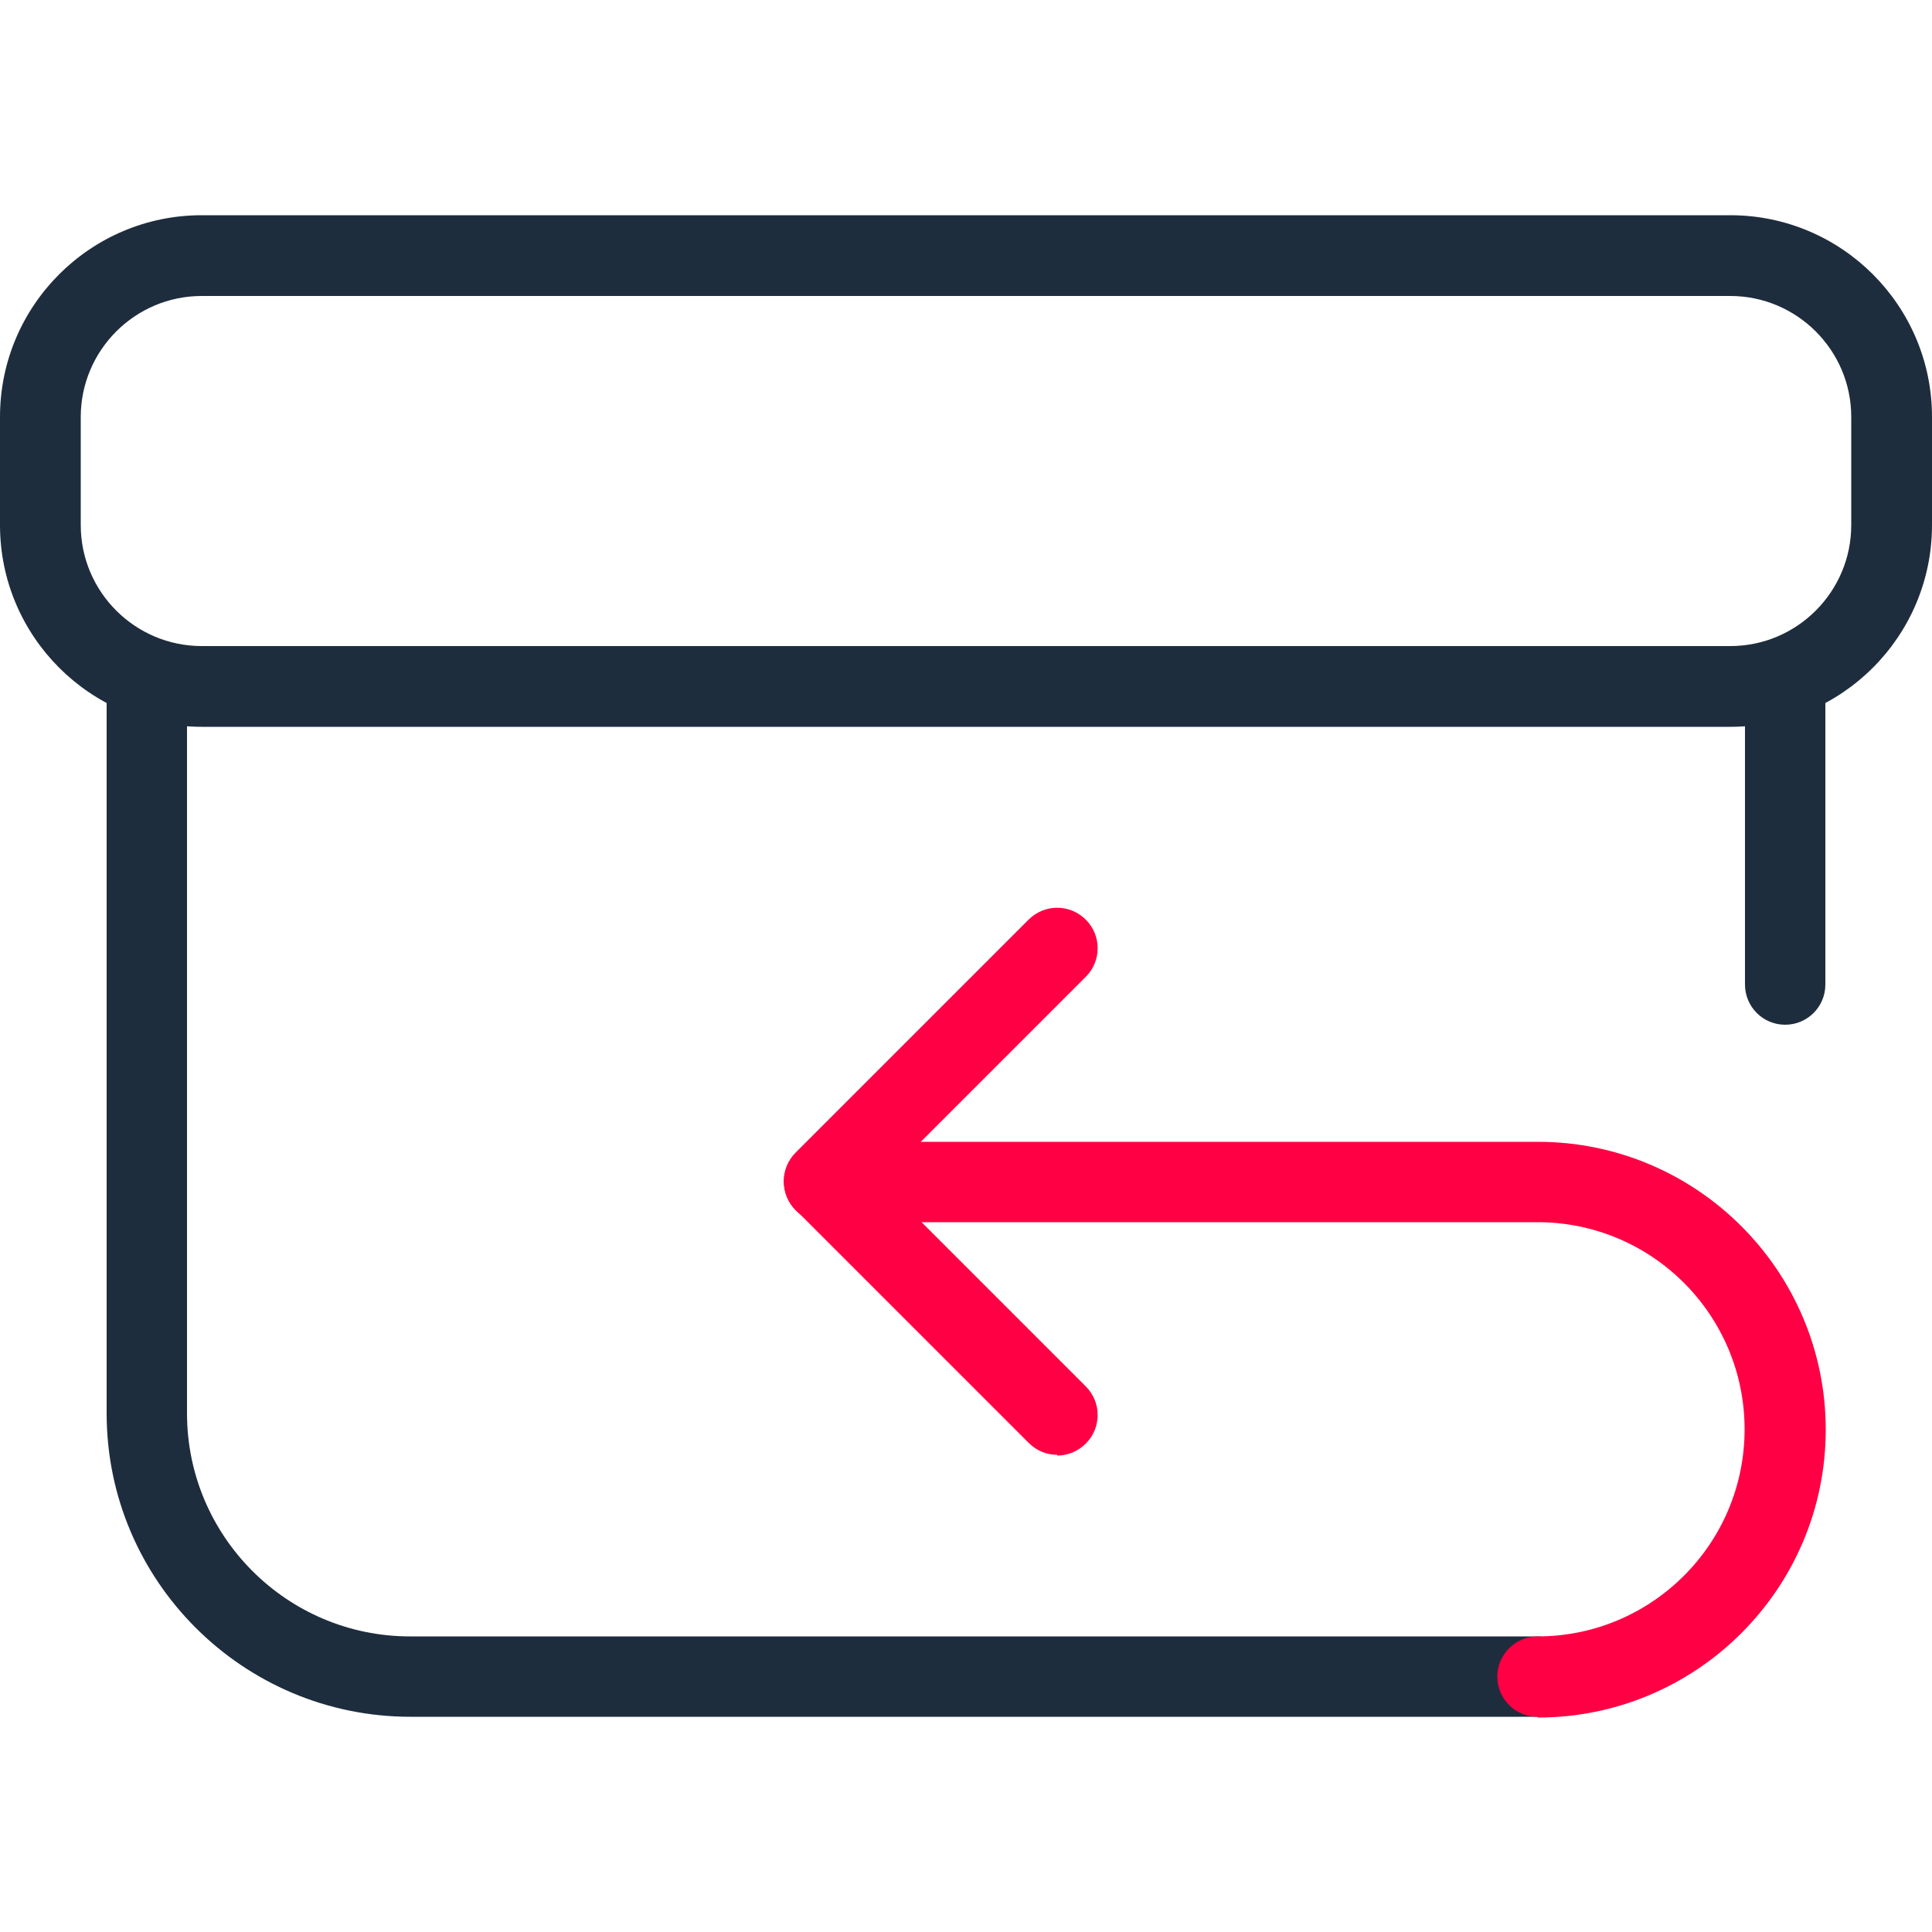
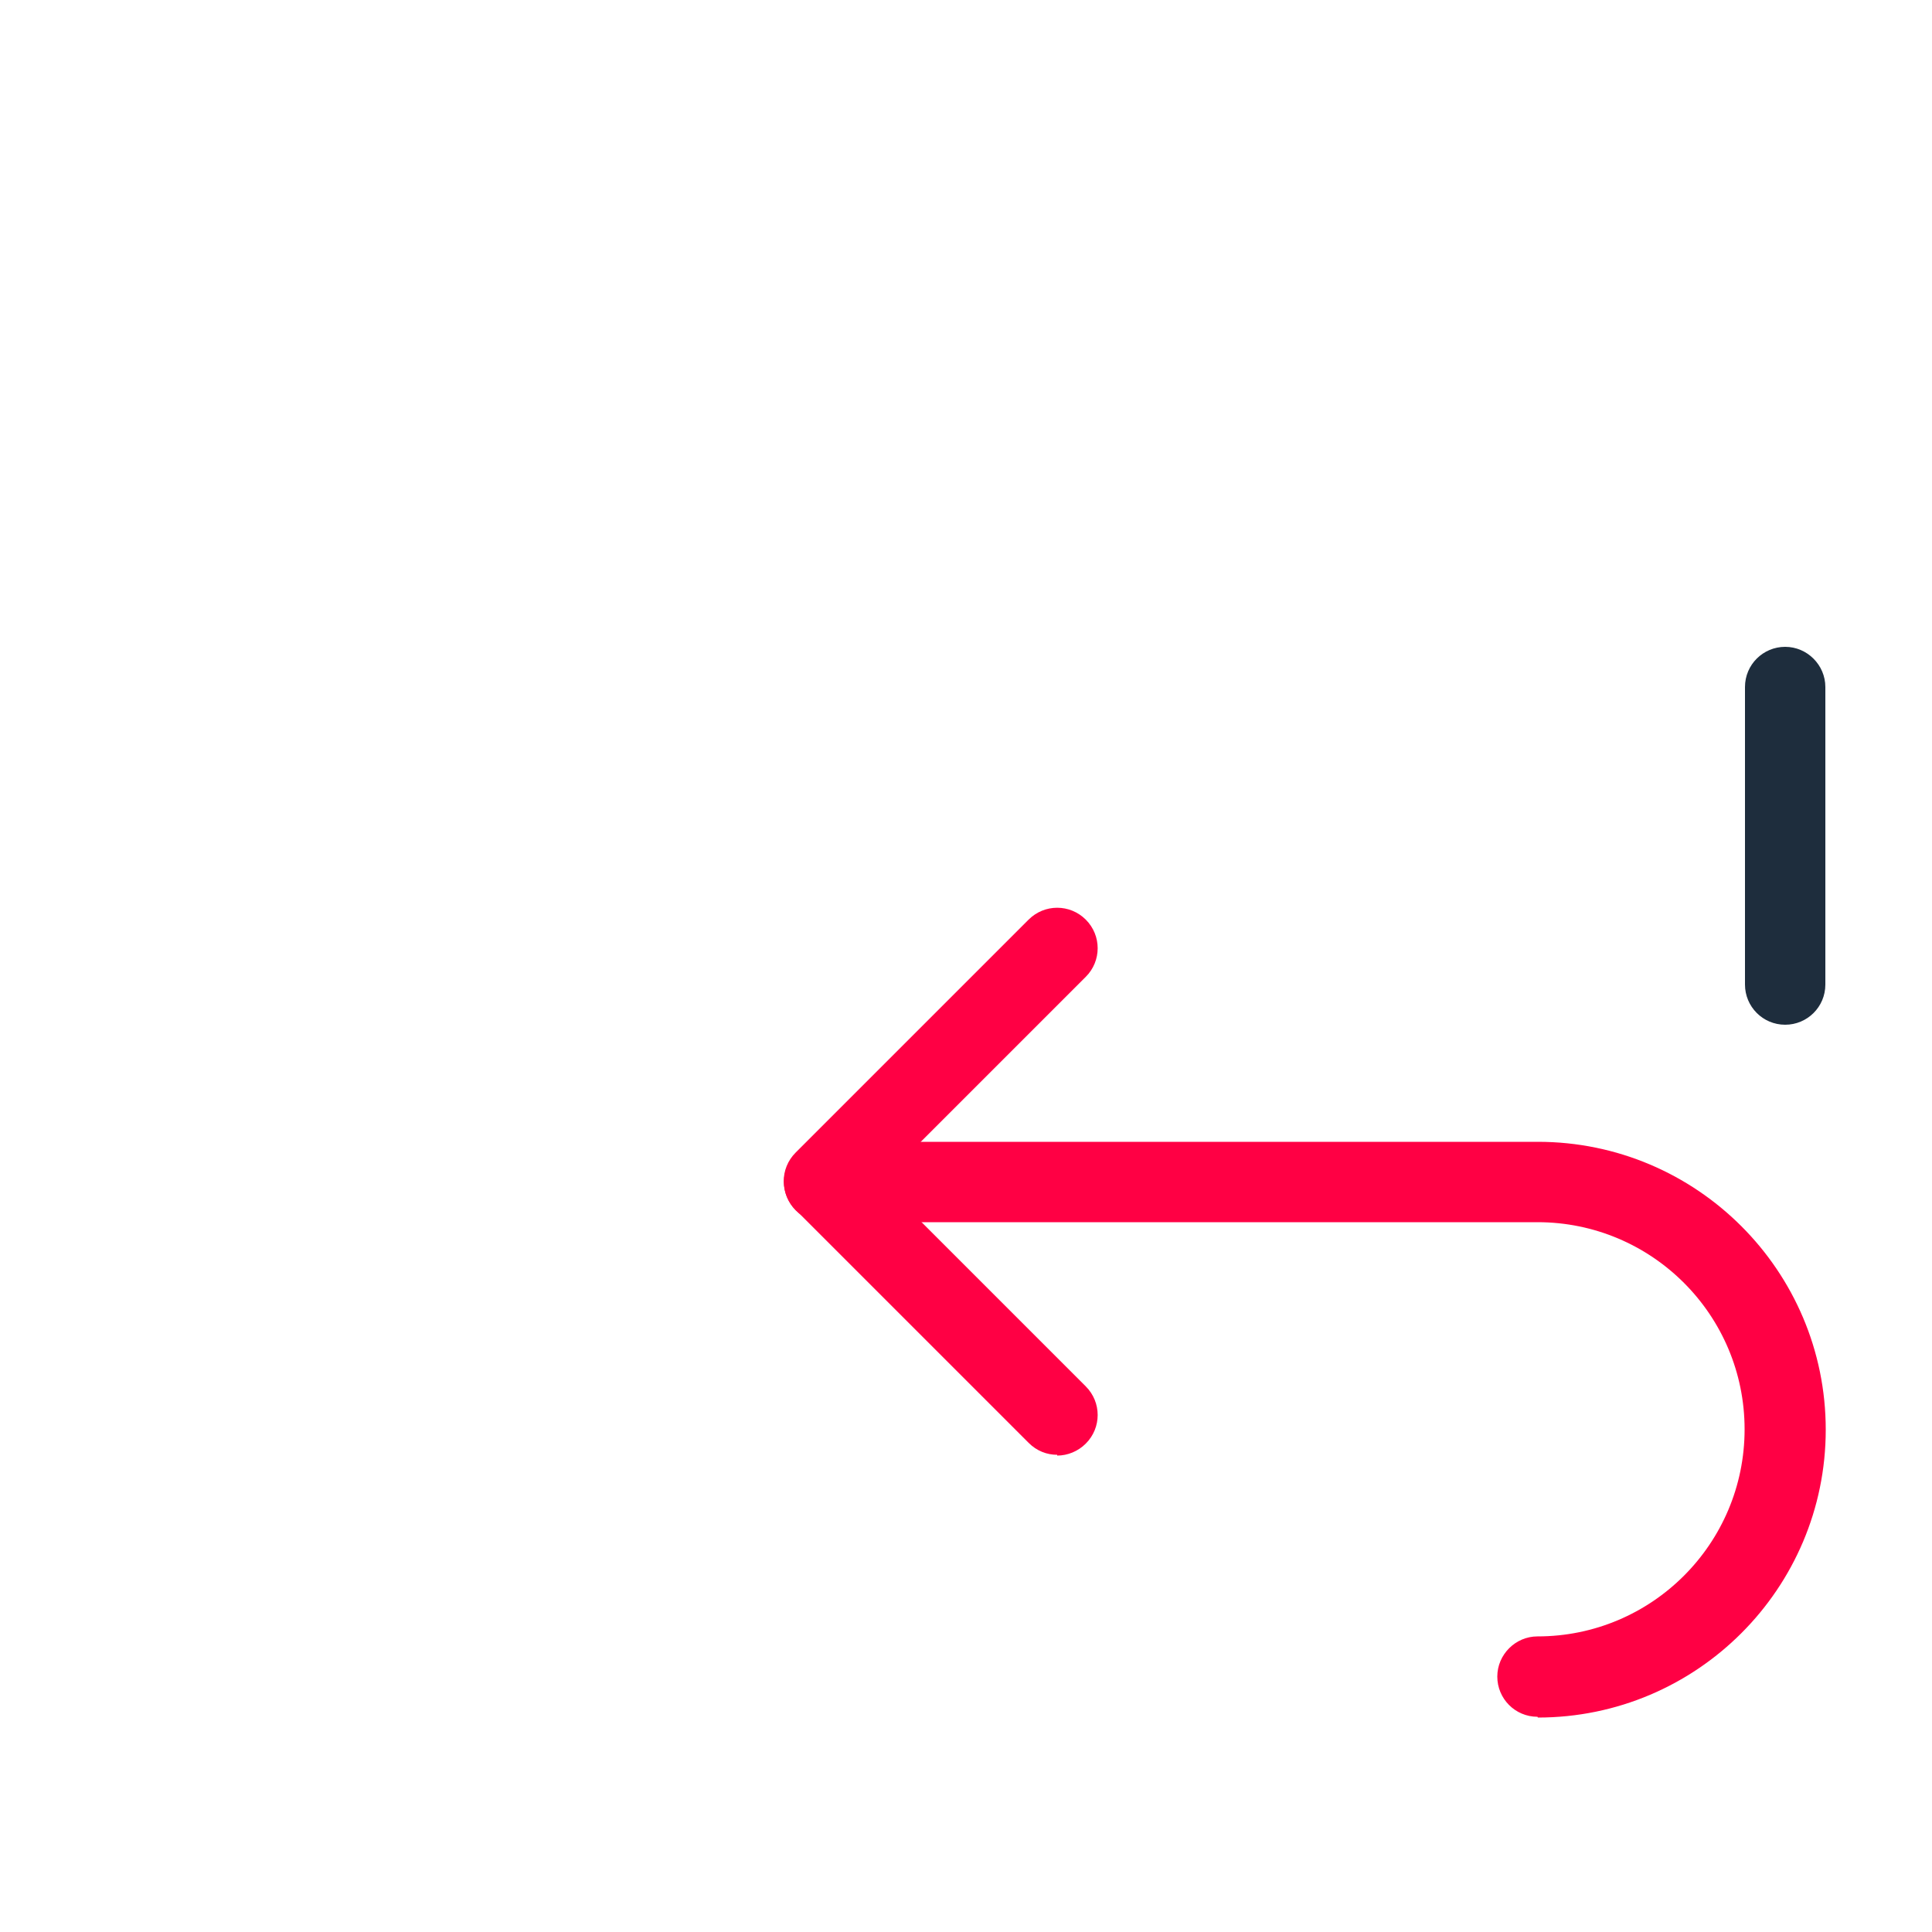
<svg xmlns="http://www.w3.org/2000/svg" viewBox="0 0 50 50" height="50" width="50" data-name="Layer 1" id="Layer_1">
  <defs>
    <style>
      .cls-1 {
        fill: #f04;
      }

      .cls-2 {
        fill: #1e2d3d;
      }
    </style>
  </defs>
  <g>
-     <path d="M39.79,44.43H10.62c-4.33,0-7.86-3.52-7.86-7.85V17.77c0-.58,.47-1.04,1.04-1.04s1.04,.47,1.04,1.04v18.81c0,3.18,2.59,5.77,5.77,5.77h29.18c.58,0,1.04,.47,1.04,1.04s-.47,1.04-1.04,1.04Z" class="cls-2" />
    <path d="M39.79,44.43c-.58,0-1.04-.47-1.04-1.04s.47-1.04,1.04-1.04c2.96,0,5.36-2.4,5.36-5.36s-2.4-5.36-5.36-5.36H21.33c-.58,0-1.04-.47-1.04-1.04s.47-1.04,1.04-1.04h18.47c4.11,0,7.45,3.34,7.45,7.45s-3.34,7.45-7.45,7.45Z" class="cls-1" />
    <path d="M46.2,26.52c-.58,0-1.04-.47-1.04-1.04v-7.7c0-.58,.47-1.04,1.04-1.04s1.04,.47,1.04,1.04v7.7c0,.58-.47,1.04-1.04,1.04Z" class="cls-2" />
-     <path d="M44.78,18.81H5.22c-2.88,0-5.22-2.34-5.22-5.22v-2.8c0-2.88,2.34-5.22,5.22-5.22H44.78c2.88,0,5.22,2.34,5.22,5.22v2.8c0,2.88-2.34,5.22-5.22,5.22ZM5.22,7.66c-1.73,0-3.13,1.41-3.13,3.13v2.8c0,1.73,1.41,3.13,3.13,3.13H44.78c1.73,0,3.13-1.41,3.13-3.13v-2.8c0-1.73-1.41-3.13-3.13-3.13H5.22Z" class="cls-2" />
  </g>
  <path d="M27.36,37.65c-.27,0-.53-.1-.74-.31l-6.03-6.03c-.41-.41-.41-1.07,0-1.48l6.03-6.03c.41-.41,1.07-.41,1.48,0s.41,1.07,0,1.48l-5.3,5.3,5.3,5.3c.41,.41,.41,1.07,0,1.48-.2,.2-.47,.31-.74,.31Z" class="cls-1" />
</svg>